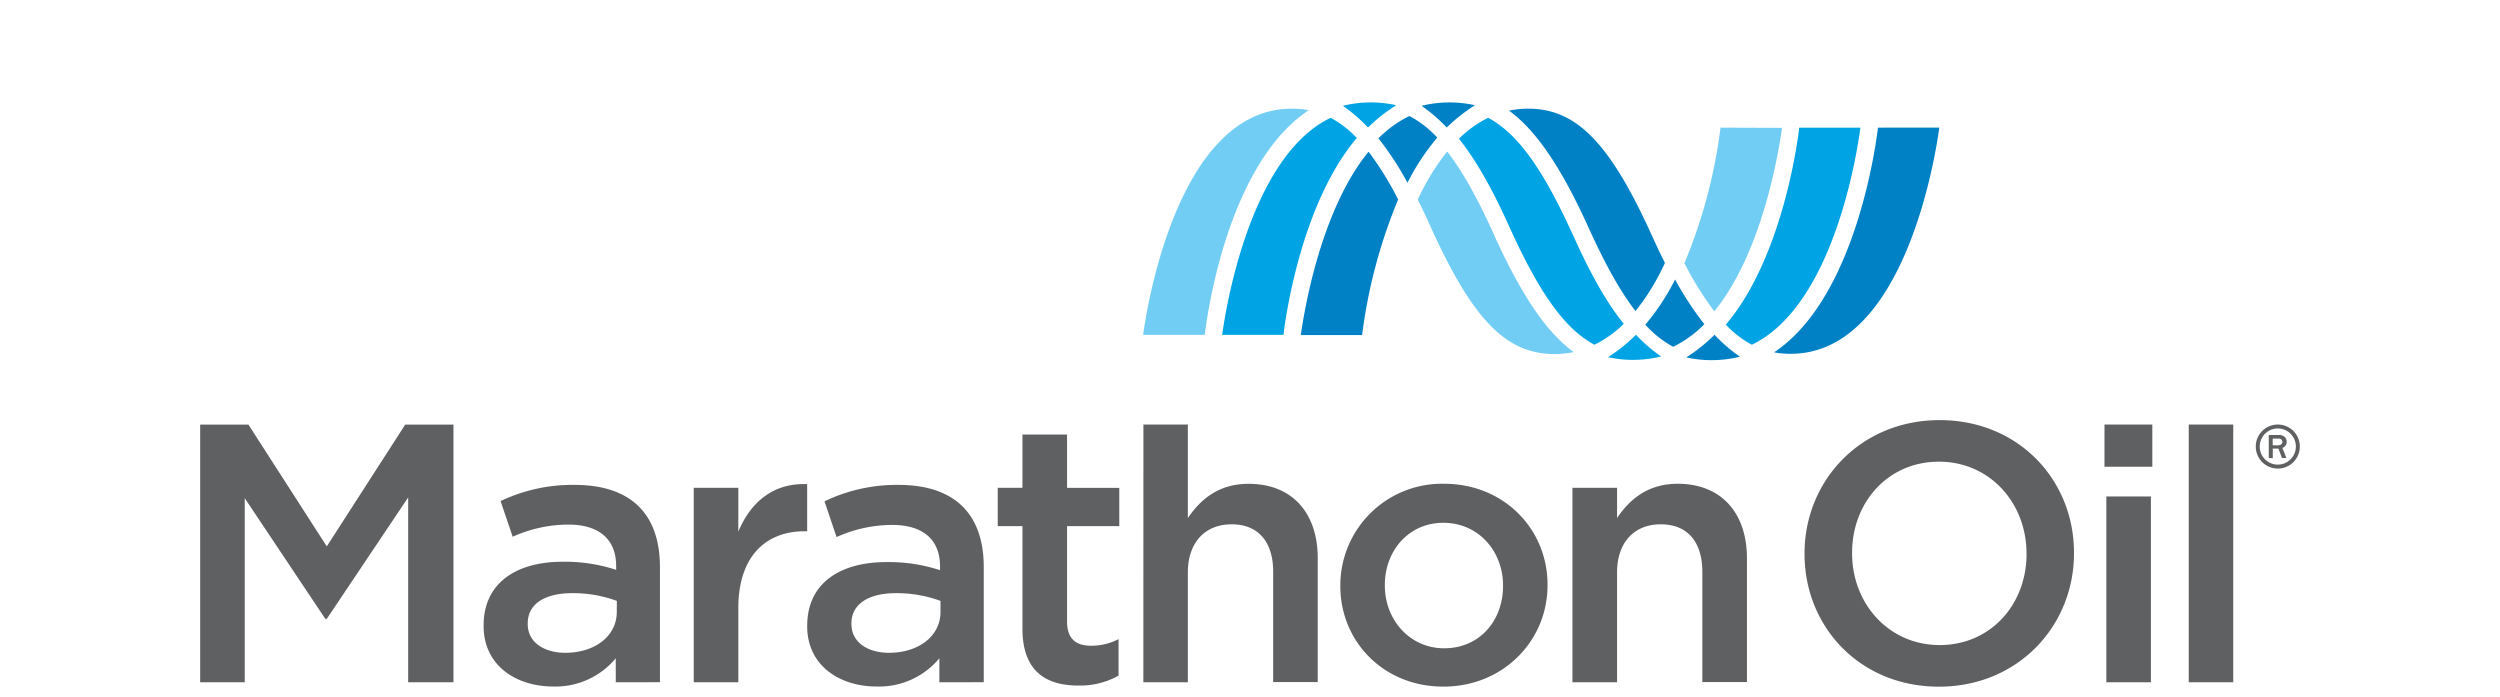
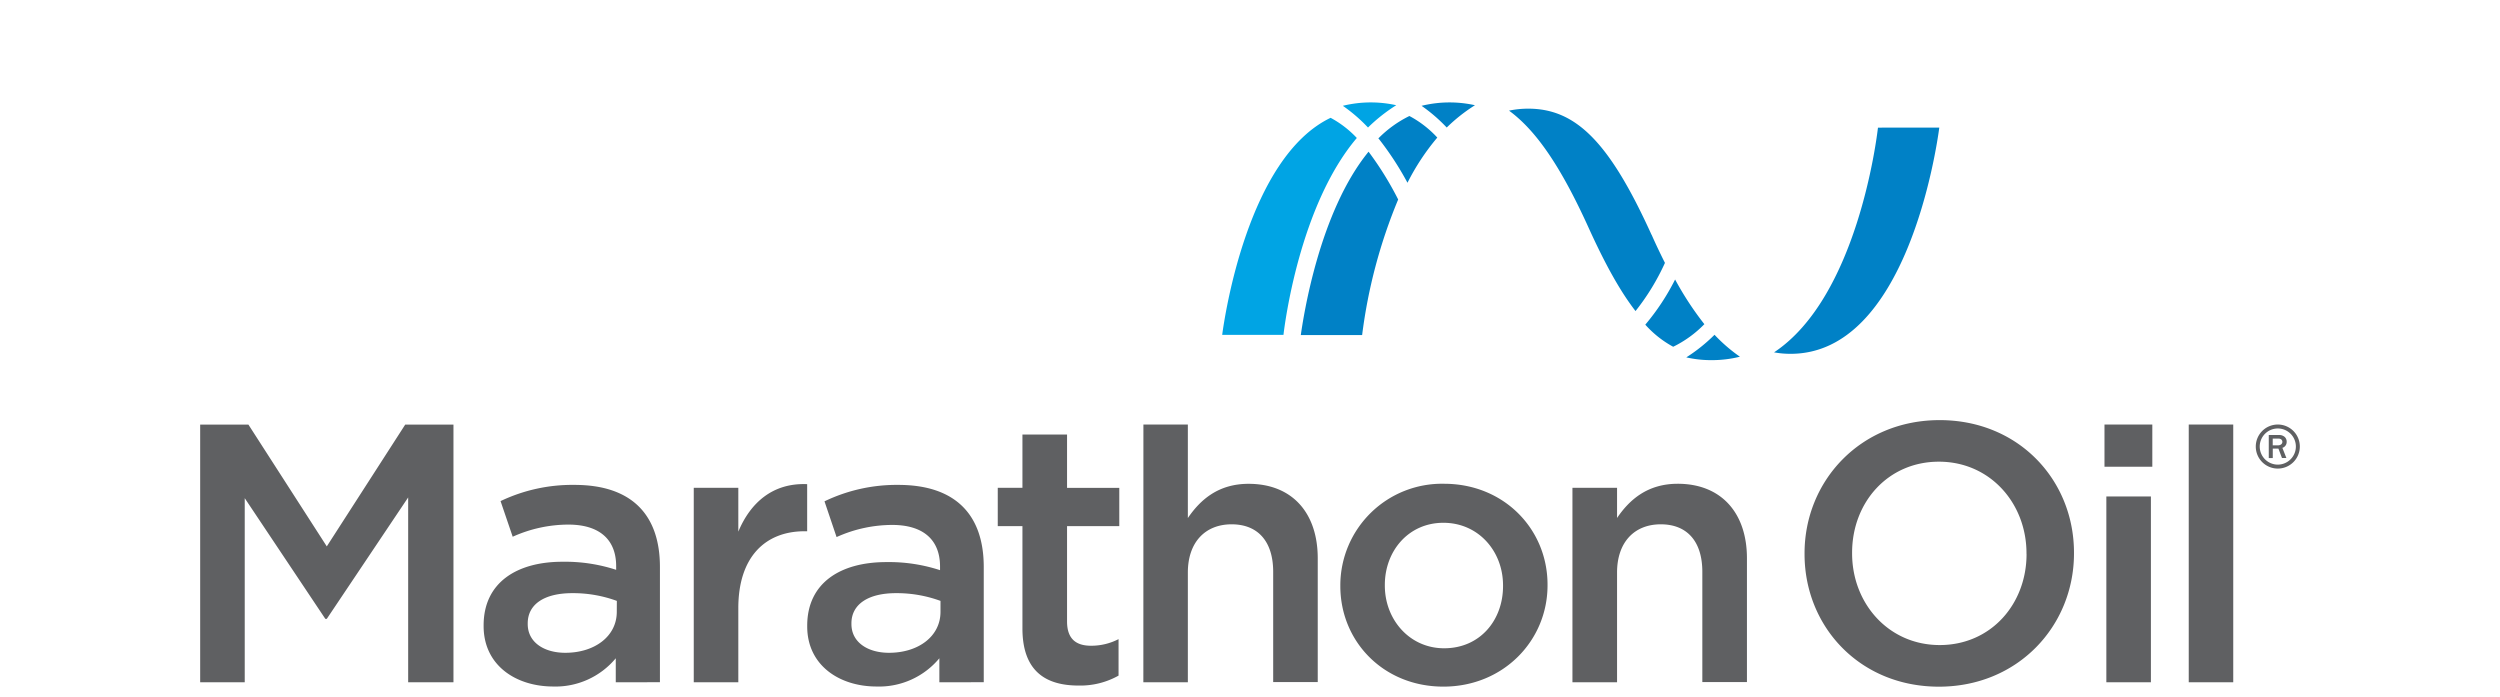
<svg xmlns="http://www.w3.org/2000/svg" data-name="Layer 2" width="150" height="41.8" viewBox="9.11 -9.861 371.79 123.36">
  <path fill="#5f6062" d="M9.11 65.32h8.54l13.88 21.57 13.89-21.57h8.54v45.63h-8.02V78.22l-14.41 21.5h-.26L17 78.35v32.6H9.11V65.32zm73.59 45.63v-4.25a13.89 13.89 0 0 1-11.15 5C65 111.67 59.3 107.95 59.3 101v-.12c0-7.63 5.94-11.27 13.95-11.27a29.14 29.14 0 0 1 9.52 1.43v-.65c0-4.75-3-7.36-8.47-7.36a24.06 24.06 0 0 0-9.85 2.15l-2.15-6.31A29.47 29.47 0 0 1 75.4 76c10.17 0 15.12 5.34 15.12 14.53v20.41zm.19-14.41A22.49 22.49 0 0 0 75 95.17c-5 0-7.89 2-7.89 5.34v.13c0 3.26 2.93 5.09 6.65 5.09 5.21 0 9.12-2.93 9.12-7.24zm13.62-20.02h7.89v7.76c2.15-5.15 6.13-8.67 12.19-8.41v8.34h-.46c-6.91 0-11.73 4.5-11.73 13.62v13.12h-7.89zM140 110.95v-4.25a13.88 13.88 0 0 1-11.14 5c-6.52 0-12.26-3.72-12.26-10.64v-.12c0-7.63 5.94-11.27 14-11.27a29.13 29.13 0 0 1 9.52 1.43v-.65c0-4.75-3-7.36-8.47-7.36a24 24 0 0 0-9.85 2.15l-2.14-6.33A29.46 29.46 0 0 1 132.73 76c10.17 0 15.13 5.34 15.13 14.53v20.41zm.2-14.41a22.51 22.51 0 0 0-7.89-1.37c-4.95 0-7.88 2-7.88 5.34v.13c0 3.26 2.93 5.09 6.65 5.09 5.22 0 9.12-2.93 9.12-7.24zm14.51 4.89V83.3h-4.37v-6.78h4.37v-9.44h7.9v9.45h9.25v6.77h-9.25v16.88c0 3.06 1.56 4.3 4.24 4.3a10.53 10.53 0 0 0 4.88-1.17v6.46a13.82 13.82 0 0 1-7.1 1.76c-5.8 0-9.92-2.55-9.92-10.11m21.42-36.11H184v16.56c2.22-3.26 5.41-6.06 10.75-6.06C202.52 75.81 207 81 207 89v21.91h-7.89V91.39c0-5.34-2.67-8.41-7.36-8.41S184 86.17 184 91.52v19.43h-7.88zM211 93.93v-.13a18 18 0 0 1 18.38-18c10.56 0 18.31 8 18.31 17.86v.13c0 9.78-7.82 17.93-18.44 17.93s-18.25-8-18.25-17.8m28.81 0v-.13c0-6.06-4.37-11.08-10.56-11.08s-10.37 5-10.37 11v.13c0 6 4.37 11.09 10.5 11.09 6.38 0 10.43-5 10.43-11m12.29-17.41h7.9v5.34c2.21-3.26 5.41-6.06 10.75-6.06C278.49 75.81 283 81 283 89v21.91h-7.9V91.39c0-5.35-2.67-8.41-7.36-8.41S260 86.17 260 91.52v19.43h-7.9zm41.1 11.73v-.13c0-12.84 9.91-23.59 23.92-23.59S340.91 75.16 340.91 88v.13c0 12.84-9.91 23.6-23.92 23.6S293.2 101.1 293.2 88.25m39.3 0v-.13c0-8.87-6.45-16.23-15.51-16.23S301.62 79.13 301.62 88v.13c0 8.86 6.45 16.23 15.51 16.23s15.38-7.24 15.38-16.11m13.8-22.94h8.47v7.47h-8.47zm.33 45.64h7.89v-32.9h-7.89zm14.59-45.64h7.88v45.64h-7.88z" />
-   <path d="M205.39 9.65a16 16 0 0 0-3-.27c-20.41 0-25.8 36.24-26.31 40.06H187c.23-2 3.65-30 18.41-39.79" fill="#72cdf4" />
  <path d="M211.46 8.87a20.75 20.75 0 0 1 9.44-.1 29.69 29.69 0 0 0-5 3.95 28.46 28.46 0 0 0-4.45-3.84m2.45 5.67a18.09 18.09 0 0 0-4.62-3.55c-14.62 7-18.77 35.17-19.2 38.44h10.85c.19-1.65 2.81-22.89 13-34.88" fill="#00a4e4" />
  <path d="M217.7 14.68a20.22 20.22 0 0 1 5.53-4 18.47 18.47 0 0 1 4.94 3.82 41 41 0 0 0-5.28 8 53.83 53.83 0 0 0-5.18-7.91m7.7-5.72a20.74 20.74 0 0 1 9.43-.1 29.92 29.92 0 0 0-5 3.95 28.83 28.83 0 0 0-4.45-3.84m-4.14 16.6A57.14 57.14 0 0 0 216 17c-8.77 10.74-11.54 29.29-12 32.47h10.86a92.23 92.23 0 0 1 6.38-24" fill="#0081c6" />
-   <path d="M278.32 12.74a91.53 91.53 0 0 1-6.39 24 57.09 57.09 0 0 0 5.29 8.52c8.79-10.77 11.54-29.29 12-32.48zm-40.09 18.98c-3-6.62-5.65-11.32-8.31-14.75a40.87 40.87 0 0 0-5.21 8.53c.8 1.59 1.6 3.26 2.37 5 7.39 16.28 13.3 22.33 21.84 22.33a16.54 16.54 0 0 0 3.4-.35c-4.85-3.54-9.22-10-14.09-20.72" fill="#72cdf4" />
-   <path d="M252.17 31.72c-5.36-11.83-9.86-18-15-20.72a19.92 19.92 0 0 0-5.17 3.7c2.95 3.69 5.91 8.85 9 15.76 5.37 11.83 9.86 18 15 20.72a19.67 19.67 0 0 0 5.19-3.7c-3-3.7-5.92-8.85-9-15.75m6.16 21.69a30.07 30.07 0 0 0 5-4 28.57 28.57 0 0 0 4.45 3.84 20.51 20.51 0 0 1-5 .6 19.68 19.68 0 0 1-4.46-.49m33.92-40.63c-.19 1.66-2.79 22.86-13 34.88a17.84 17.84 0 0 0 4.61 3.56c14.54-7 18.66-34.17 19.22-38.44z" fill="#00a4e4" />
  <path d="M265 47.63a40.78 40.78 0 0 0 5.28-8 55.06 55.06 0 0 0 5.18 7.91 19.91 19.91 0 0 1-5.52 4 18.33 18.33 0 0 1-4.94-3.91m16.73 5.68a20.54 20.54 0 0 1-5 .6 19.8 19.8 0 0 1-4.47-.49 29.56 29.56 0 0 0 5-4 28.15 28.15 0 0 0 4.45 3.85m-15.6-21.55c-7.39-16.28-13.31-22.34-21.84-22.34a16.54 16.54 0 0 0-3.4.35c4.85 3.55 9.22 10 14.09 20.73 3 6.61 5.64 11.31 8.31 14.76a40.78 40.78 0 0 0 5.21-8.53c-.8-1.59-1.6-3.26-2.37-5m40.09-18.95c-.23 2-3.71 30.05-18.4 39.79a16 16 0 0 0 2.94.26c20.48 0 25.81-36.25 26.32-40.06z" fill="#0081c6" />
  <path d="M378.57 68.37a1.13 1.13 0 0 0-.37-.88 1.47 1.47 0 0 0-1.06-.32h-1.74v4.08h.71v-1.68h1l.63 1.67h.78l-.71-1.8a1.08 1.08 0 0 0 .76-1.07zM377 69h-.9v-1.2h1c.51 0 .71.29.71.59-.03.46-.44.61-.81.61z" fill="#5f6062" />
  <path d="M377 65.31a3.9 3.9 0 1 0 3.9 3.9 3.9 3.9 0 0 0-3.9-3.9zm0 7.1a3.2 3.2 0 1 1 3.2-3.2 3.21 3.21 0 0 1-3.2 3.2z" fill="#5f6062" />
</svg>